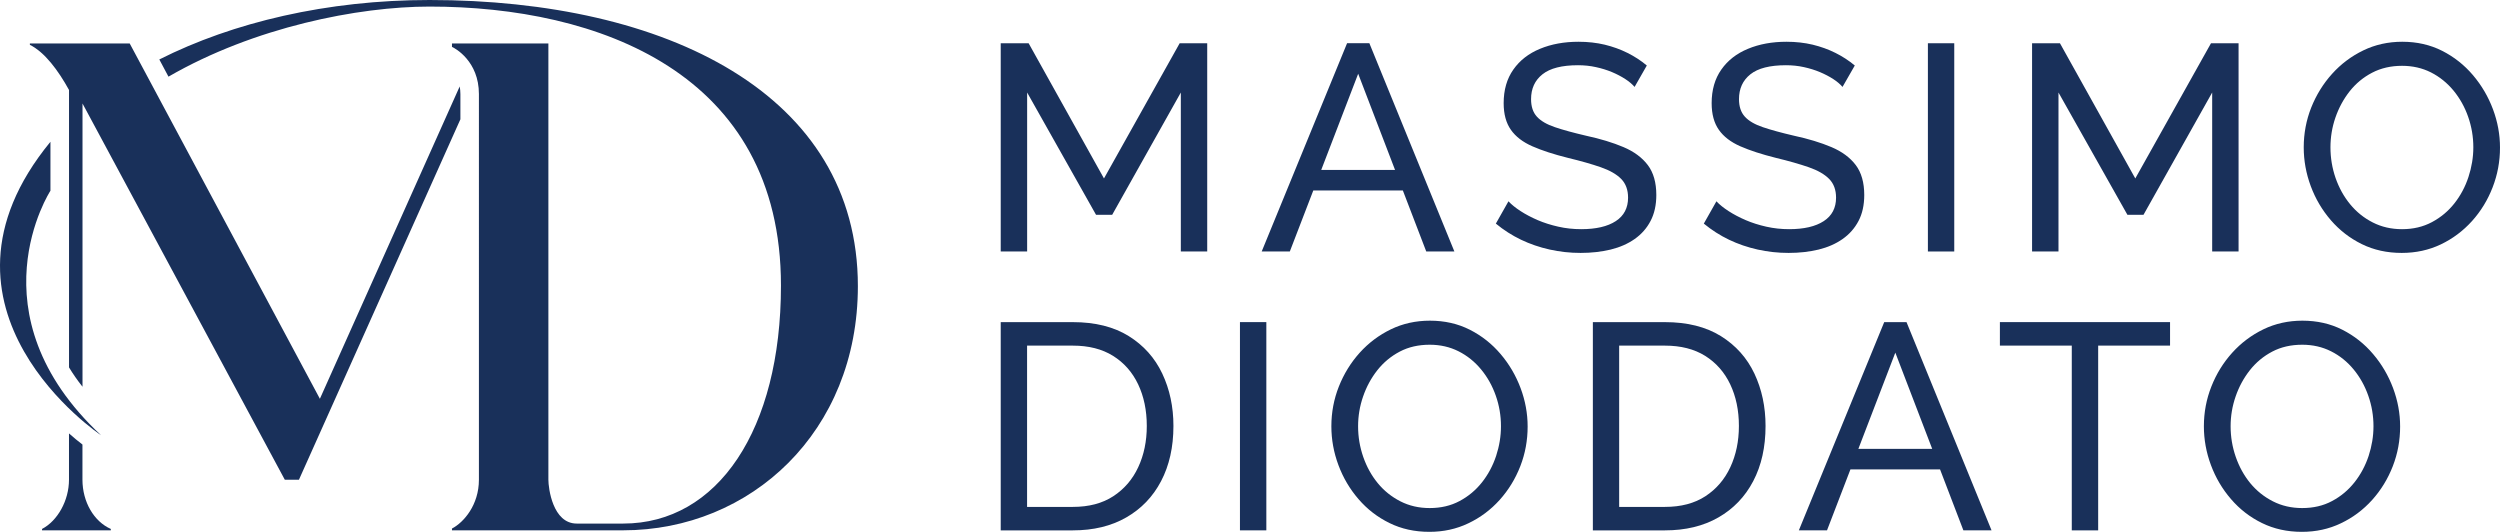
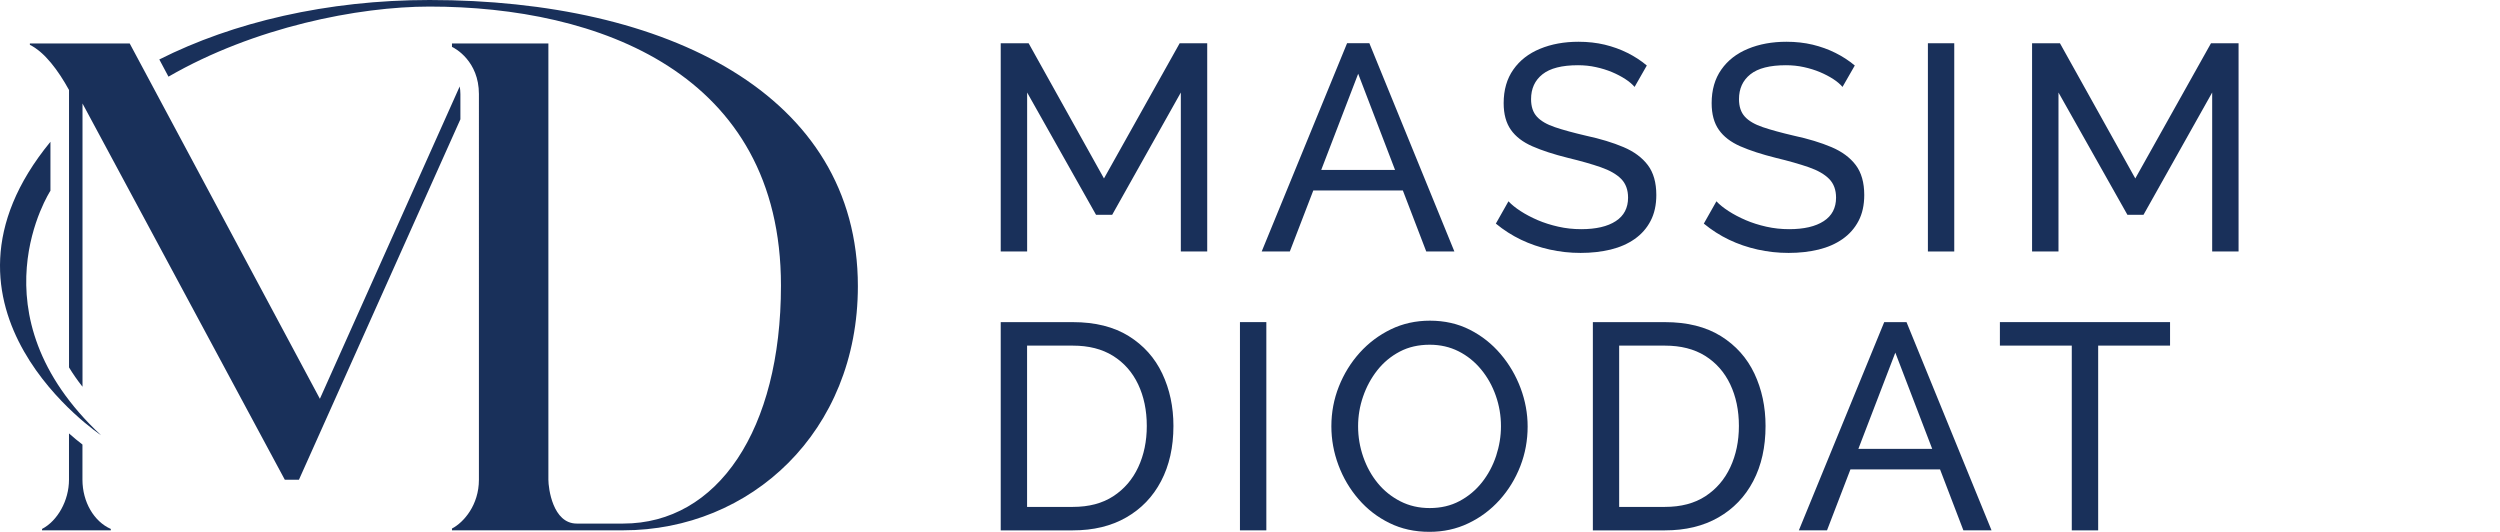
<svg xmlns="http://www.w3.org/2000/svg" version="1.1" id="Livello_1" x="0px" y="0px" width="88.961px" height="18.925px" viewBox="0 0 88.961 18.925" enable-background="new 0 0 88.961 18.925" xml:space="preserve">
  <polygon fill="#19305A" points="42.019,8.948 42.019,3.292 39.576,7.644 39.002,7.644 36.55,3.292 36.55,8.948 35.61,8.948   35.61,1.539 36.603,1.539 39.284,6.35 41.978,1.539 42.958,1.539 42.958,8.948 " />
  <path fill="#19305A" d="M47.935,1.538h0.793l3.025,7.41h-1.001l-0.832-2.17h-3.187l-0.835,2.17h-1.001L47.935,1.538z M49.642,6.047  L48.33,2.624l-1.315,3.423H49.642z" />
  <path fill="#19305A" d="M58.166,3.093c-0.084-0.097-0.194-0.191-0.334-0.282c-0.14-0.09-0.296-0.172-0.469-0.245  c-0.175-0.073-0.364-0.132-0.57-0.177c-0.205-0.046-0.418-0.068-0.641-0.068c-0.571,0-0.992,0.107-1.263,0.322  c-0.272,0.215-0.407,0.51-0.407,0.885c0,0.263,0.068,0.471,0.208,0.624c0.14,0.153,0.354,0.277,0.643,0.374  c0.288,0.098,0.655,0.198,1.101,0.302c0.515,0.111,0.961,0.247,1.336,0.406c0.376,0.159,0.664,0.373,0.866,0.64  c0.202,0.267,0.303,0.622,0.303,1.066c0,0.354-0.068,0.661-0.204,0.921c-0.135,0.26-0.325,0.475-0.568,0.645  s-0.528,0.295-0.855,0.375C56.982,8.96,56.628,9,56.245,9c-0.375,0-0.742-0.04-1.101-0.12s-0.698-0.196-1.018-0.349  s-0.619-0.345-0.897-0.574l0.449-0.794c0.11,0.119,0.256,0.235,0.433,0.35c0.177,0.115,0.379,0.221,0.604,0.319  c0.228,0.097,0.472,0.175,0.736,0.234c0.264,0.06,0.536,0.089,0.815,0.089c0.527,0,0.938-0.095,1.23-0.286  c0.292-0.19,0.438-0.469,0.438-0.836c0-0.277-0.082-0.499-0.245-0.666c-0.164-0.166-0.405-0.305-0.726-0.416  c-0.319-0.111-0.71-0.222-1.169-0.333c-0.502-0.125-0.923-0.262-1.263-0.411c-0.341-0.149-0.597-0.345-0.767-0.588  c-0.171-0.243-0.257-0.559-0.257-0.947c0-0.472,0.115-0.871,0.345-1.197c0.229-0.327,0.546-0.573,0.95-0.739  c0.403-0.167,0.859-0.25,1.367-0.25c0.333,0,0.646,0.035,0.935,0.104c0.288,0.07,0.558,0.167,0.808,0.292  c0.251,0.125,0.481,0.275,0.689,0.449L58.166,3.093z" />
  <path fill="#19305A" d="M65.565,3.093c-0.083-0.097-0.193-0.191-0.333-0.282c-0.14-0.09-0.297-0.172-0.47-0.245  c-0.174-0.073-0.364-0.132-0.568-0.177c-0.206-0.046-0.42-0.068-0.643-0.068c-0.571,0-0.992,0.107-1.263,0.322  c-0.271,0.215-0.407,0.51-0.407,0.885c0,0.263,0.069,0.471,0.209,0.624c0.139,0.153,0.354,0.277,0.642,0.374  c0.289,0.098,0.655,0.198,1.101,0.302c0.516,0.111,0.961,0.247,1.337,0.406s0.664,0.373,0.866,0.64  c0.201,0.267,0.302,0.622,0.302,1.066c0,0.354-0.067,0.661-0.203,0.921s-0.326,0.475-0.569,0.645  c-0.242,0.17-0.528,0.295-0.855,0.375C64.383,8.96,64.029,9,63.646,9c-0.376,0-0.742-0.04-1.102-0.12  c-0.358-0.08-0.697-0.196-1.017-0.349c-0.32-0.153-0.619-0.345-0.898-0.574l0.449-0.794c0.11,0.119,0.256,0.235,0.434,0.35  c0.177,0.115,0.379,0.221,0.605,0.319c0.226,0.097,0.471,0.175,0.734,0.234c0.266,0.06,0.536,0.089,0.815,0.089  c0.528,0,0.938-0.095,1.23-0.286c0.293-0.19,0.439-0.469,0.439-0.836c0-0.277-0.082-0.499-0.246-0.666  c-0.163-0.166-0.405-0.305-0.725-0.416c-0.32-0.111-0.71-0.222-1.169-0.333c-0.501-0.125-0.923-0.262-1.264-0.411  c-0.341-0.149-0.597-0.345-0.767-0.588c-0.171-0.243-0.256-0.559-0.256-0.947c0-0.472,0.115-0.871,0.345-1.197  c0.229-0.327,0.546-0.573,0.95-0.739c0.402-0.167,0.858-0.25,1.367-0.25c0.333,0,0.645,0.035,0.934,0.104  c0.289,0.07,0.558,0.167,0.808,0.292c0.251,0.125,0.481,0.275,0.69,0.449L65.565,3.093z" />
  <rect x="68.603" y="1.539" fill="#19305A" width="0.938" height="7.41" />
  <polygon fill="#19305A" points="78.719,8.948 78.719,3.292 76.275,7.644 75.703,7.644 73.25,3.292 73.25,8.948 72.31,8.948   72.31,1.539 73.302,1.539 75.983,6.35 78.677,1.539 79.658,1.539 79.658,8.948 " />
-   <path fill="#19305A" d="M85.464,9c-0.522,0-0.995-0.104-1.42-0.313s-0.791-0.492-1.101-0.85c-0.31-0.359-0.548-0.762-0.715-1.211  c-0.167-0.449-0.251-0.91-0.251-1.383c0-0.494,0.089-0.965,0.266-1.414c0.179-0.449,0.426-0.849,0.742-1.2  c0.316-0.352,0.688-0.63,1.111-0.835c0.425-0.206,0.887-0.308,1.388-0.308c0.522,0,0.995,0.108,1.419,0.323  c0.425,0.216,0.79,0.505,1.097,0.867s0.543,0.765,0.71,1.21c0.167,0.446,0.251,0.901,0.251,1.367c0,0.495-0.089,0.966-0.263,1.415  c-0.174,0.449-0.418,0.849-0.734,1.2c-0.317,0.351-0.688,0.628-1.111,0.83C86.428,8.9,85.965,9,85.464,9 M82.928,5.243  c0,0.376,0.061,0.74,0.182,1.091c0.123,0.351,0.295,0.662,0.518,0.934c0.223,0.271,0.489,0.487,0.804,0.647  c0.313,0.16,0.661,0.24,1.044,0.24c0.396,0,0.751-0.084,1.063-0.251c0.314-0.167,0.58-0.389,0.8-0.668  c0.219-0.278,0.386-0.591,0.5-0.939s0.173-0.699,0.173-1.054c0-0.376-0.062-0.737-0.184-1.086c-0.121-0.347-0.295-0.658-0.521-0.934  c-0.227-0.274-0.494-0.49-0.804-0.647c-0.31-0.156-0.652-0.234-1.027-0.234c-0.397,0-0.752,0.082-1.065,0.245  C84.097,2.75,83.831,2.971,83.61,3.25c-0.219,0.279-0.387,0.59-0.506,0.935C82.986,4.528,82.928,4.881,82.928,5.243" />
  <path fill="#19305A" d="M35.61,18.873v-7.41h2.567c0.793,0,1.456,0.166,1.988,0.496c0.531,0.331,0.93,0.776,1.194,1.336  c0.265,0.561,0.397,1.182,0.397,1.863c0,0.751-0.147,1.404-0.439,1.962s-0.706,0.987-1.242,1.294  c-0.534,0.307-1.168,0.459-1.898,0.459H35.61z M40.808,15.158c0-0.557-0.104-1.051-0.308-1.482  c-0.205-0.432-0.503-0.769-0.893-1.013c-0.39-0.243-0.867-0.364-1.43-0.364h-1.629v5.739h1.629c0.571,0,1.05-0.126,1.439-0.38  c0.391-0.255,0.686-0.6,0.888-1.034S40.808,15.701,40.808,15.158" />
  <rect x="44.123" y="11.462" fill="#19305A" width="0.939" height="7.41" />
  <path fill="#19305A" d="M50.863,18.925c-0.522,0-0.995-0.104-1.419-0.313c-0.425-0.208-0.792-0.491-1.102-0.851  c-0.31-0.358-0.548-0.762-0.715-1.211c-0.167-0.448-0.251-0.908-0.251-1.383c0-0.494,0.089-0.965,0.267-1.414  s0.425-0.849,0.741-1.201c0.316-0.35,0.688-0.629,1.111-0.834s0.887-0.307,1.388-0.307c0.522,0,0.995,0.107,1.419,0.322  c0.426,0.216,0.79,0.505,1.097,0.867c0.307,0.361,0.543,0.765,0.71,1.21c0.167,0.446,0.251,0.901,0.251,1.368  c0,0.494-0.087,0.965-0.261,1.412c-0.176,0.451-0.421,0.85-0.736,1.201c-0.317,0.352-0.688,0.629-1.112,0.83  C51.827,18.825,51.364,18.925,50.863,18.925 M48.327,15.167c0,0.377,0.061,0.739,0.183,1.092c0.122,0.351,0.294,0.662,0.517,0.934  s0.491,0.486,0.804,0.646c0.313,0.16,0.661,0.24,1.044,0.24c0.396,0,0.751-0.082,1.064-0.25c0.313-0.166,0.579-0.39,0.799-0.668  c0.219-0.279,0.386-0.592,0.501-0.939c0.114-0.348,0.172-0.699,0.172-1.055c0-0.375-0.061-0.736-0.183-1.084  c-0.122-0.349-0.295-0.66-0.522-0.935c-0.226-0.274-0.494-0.491-0.804-0.647s-0.652-0.234-1.027-0.234  c-0.396,0-0.752,0.08-1.064,0.244c-0.313,0.164-0.579,0.385-0.8,0.664c-0.218,0.277-0.387,0.588-0.506,0.934  C48.386,14.453,48.327,14.806,48.327,15.167" />
  <path fill="#19305A" d="M56.681,18.873v-7.41h2.566c0.793,0,1.455,0.166,1.988,0.496c0.532,0.331,0.93,0.776,1.195,1.336  c0.264,0.561,0.396,1.182,0.396,1.863c0,0.751-0.146,1.404-0.438,1.962s-0.706,0.987-1.242,1.294  c-0.535,0.307-1.168,0.459-1.899,0.459H56.681z M61.878,15.158c0-0.557-0.104-1.051-0.309-1.482s-0.503-0.769-0.892-1.013  c-0.391-0.243-0.867-0.364-1.431-0.364h-1.629v5.739h1.629c0.571,0,1.051-0.126,1.44-0.38c0.39-0.255,0.685-0.6,0.887-1.034  S61.878,15.701,61.878,15.158" />
  <path fill="#19305A" d="M67.049,11.462h0.793l3.026,7.41h-1.002l-0.831-2.17h-3.188l-0.834,2.17h-1.002L67.049,11.462z   M68.756,15.972l-1.312-3.424l-1.315,3.424H68.756z" />
  <polygon fill="#19305A" points="77.22,12.298 74.662,12.298 74.662,18.873 73.723,18.873 73.723,12.298 71.165,12.298   71.165,11.462 77.22,11.462 " />
-   <path fill="#19305A" d="M81.911,18.925c-0.522,0-0.995-0.104-1.42-0.313c-0.425-0.208-0.792-0.491-1.101-0.851  c-0.31-0.358-0.548-0.762-0.715-1.211c-0.167-0.448-0.251-0.908-0.251-1.383c0-0.494,0.089-0.965,0.267-1.414  c0.177-0.449,0.424-0.849,0.741-1.201c0.316-0.35,0.688-0.629,1.111-0.834s0.887-0.307,1.388-0.307c0.522,0,0.995,0.107,1.419,0.322  c0.425,0.216,0.79,0.505,1.096,0.867c0.308,0.361,0.543,0.765,0.71,1.21c0.167,0.446,0.251,0.901,0.251,1.368  c0,0.494-0.087,0.965-0.261,1.412c-0.175,0.451-0.42,0.85-0.735,1.201c-0.317,0.352-0.688,0.629-1.112,0.83  C82.875,18.825,82.412,18.925,81.911,18.925 M79.375,15.167c0,0.377,0.061,0.739,0.183,1.092c0.122,0.351,0.294,0.662,0.516,0.934  c0.224,0.271,0.491,0.486,0.805,0.646c0.313,0.16,0.661,0.24,1.044,0.24c0.396,0,0.751-0.082,1.063-0.25  c0.313-0.166,0.579-0.39,0.799-0.668c0.22-0.279,0.387-0.592,0.502-0.939c0.113-0.348,0.172-0.699,0.172-1.055  c0-0.375-0.062-0.736-0.184-1.084c-0.122-0.349-0.295-0.66-0.521-0.935s-0.494-0.491-0.805-0.647  c-0.309-0.156-0.651-0.234-1.026-0.234c-0.397,0-0.752,0.08-1.065,0.244c-0.313,0.164-0.579,0.385-0.799,0.664  c-0.218,0.277-0.387,0.588-0.506,0.934C79.434,14.453,79.375,14.806,79.375,15.167" />
  <path fill="#19305A" d="M3.943,18.822v0.049H1.496v-0.049c0.551-0.287,0.959-1.008,0.959-1.752v-1.647  c0.154,0.138,0.315,0.269,0.479,0.396v1.252C2.935,17.863,3.344,18.558,3.943,18.822" />
  <path fill="#19305A" d="M16.383,3.347v0.898L10.638,17.07h-0.504L2.936,3.683v10.079c-0.182-0.229-0.341-0.46-0.48-0.688V3.202  C2.072,2.505,1.592,1.859,1.063,1.595V1.546h3.552l6.768,12.645l4.975-11.115C16.374,3.165,16.383,3.254,16.383,3.347" />
  <path fill="#19305A" d="M30.527,10.184c0,5.183-3.814,8.687-8.352,8.687h-6.092v-0.063c0.422-0.22,0.959-0.839,0.959-1.737V3.347  c0-1.172-0.849-1.631-0.959-1.679V1.547h3.431V17.07c0,0.301,0.153,1.561,1.009,1.561h1.652c3.362,0,5.615-3.336,5.615-8.469  c0-7.581-6.519-9.928-12.505-9.928c-2.531,0-6.237,0.73-9.29,2.494L5.669,2.116C8.291,0.793,11.64,0,15.286,0  C23.704,0,30.527,3.342,30.527,10.184" />
  <path fill="#19305A" d="M1.795,5.045v1.742c0,0-2.845,4.373,1.801,8.701C3.596,15.488-3.111,11.019,1.795,5.045" />
</svg>